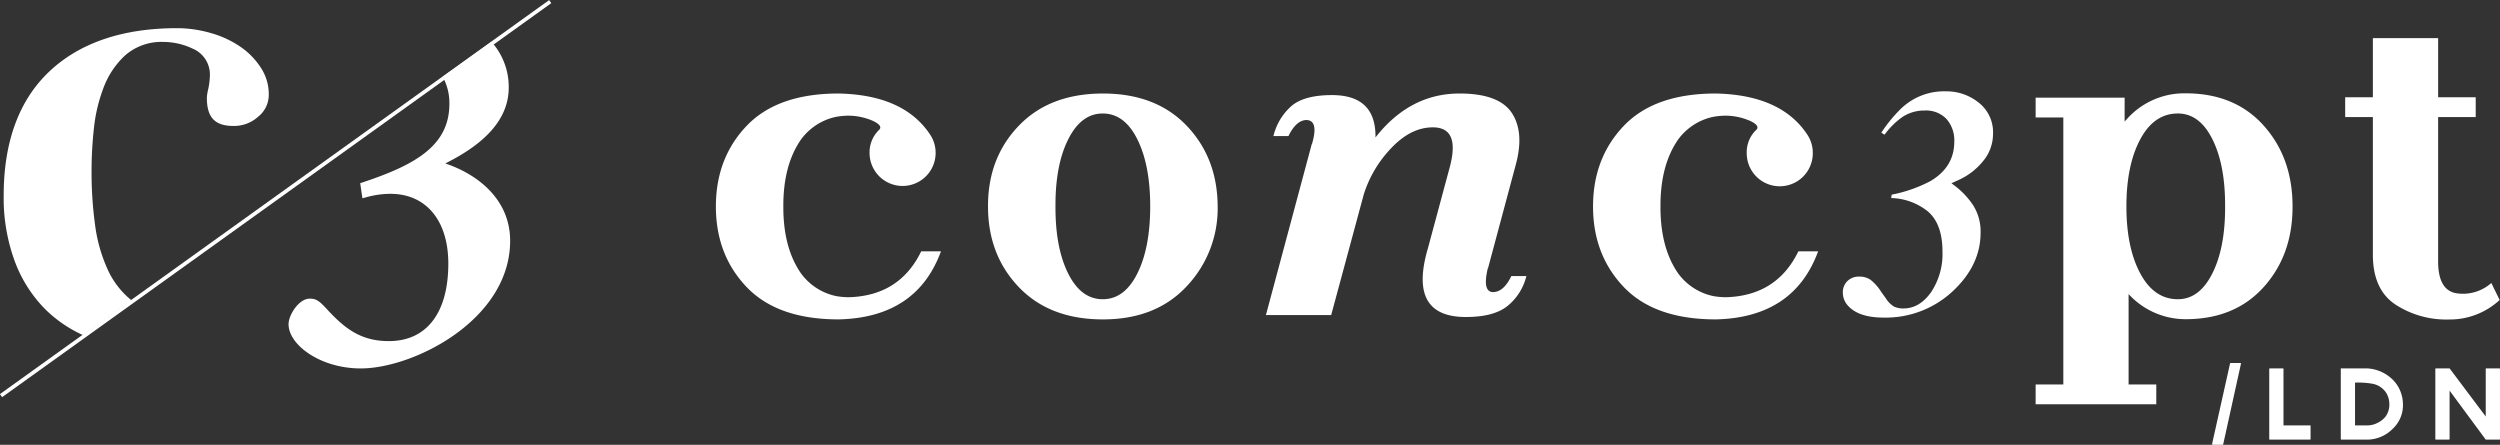
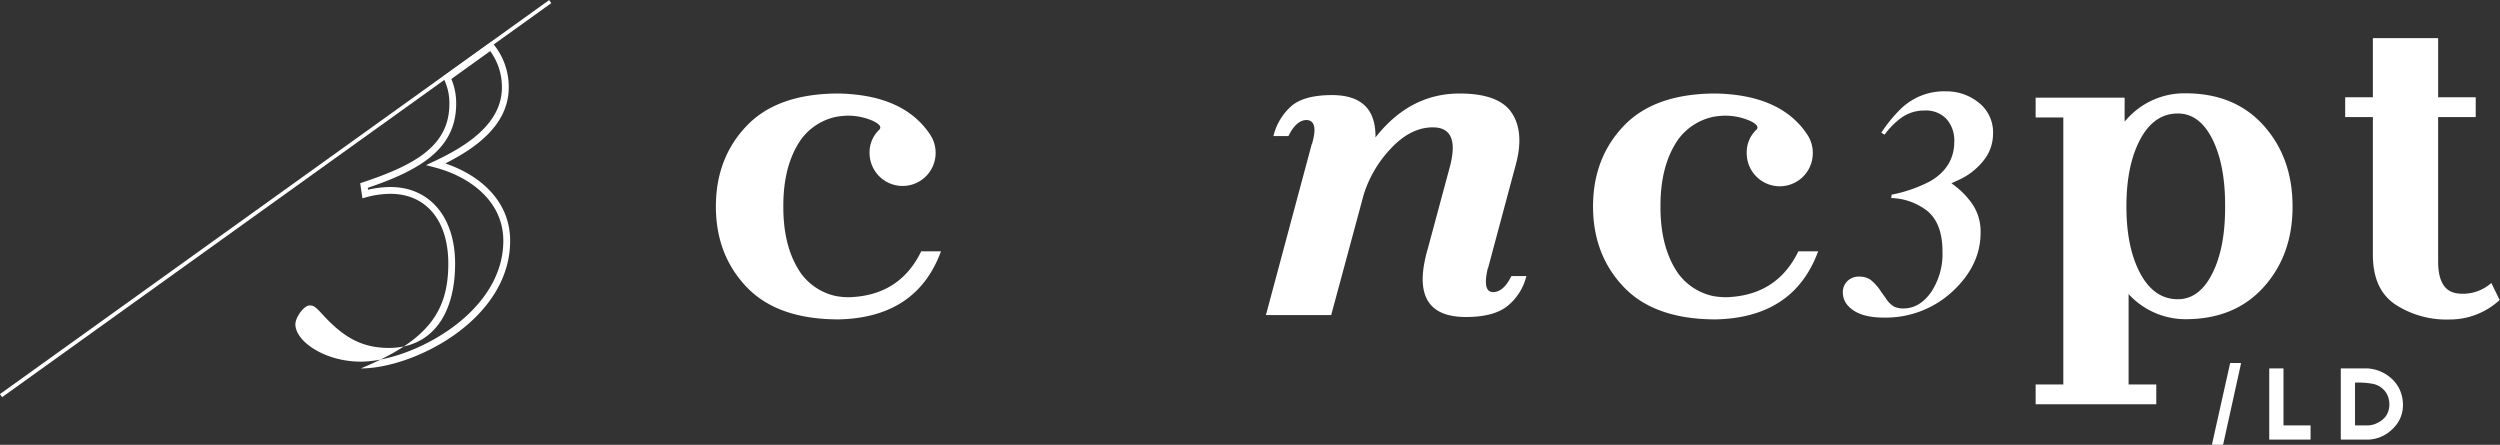
<svg xmlns="http://www.w3.org/2000/svg" id="Group_70" data-name="Group 70" width="678" height="120.629" viewBox="0 0 678 120.629">
  <rect x="0" y="0" width="678" height="120.629" fill="#333333" stroke="none" />
  <defs>
    <clipPath id="clip-path">
      <rect id="Rectangle_60" data-name="Rectangle 60" width="678" height="120.629" fill="#fff" />
    </clipPath>
  </defs>
  <g id="Group_45" data-name="Group 45" clip-path="url(#clip-path)">
    <path id="Path_60" data-name="Path 60" d="M159.978,22.78a16.819,16.819,0,0,0-6.678-1.448,20.356,20.356,0,0,0-3.432.321,15.843,15.843,0,0,0-9.495,6.168q-4.829,6.973-4.773,18.131-.055,11.159,4.773,18.131a15.836,15.836,0,0,0,9.495,6.168,20.529,20.529,0,0,0,3.432.321q13.838-.375,19.685-12.444h5.366Q171.75,76.1,150.619,76.58q-16.576,0-24.945-8.744t-8.366-21.885q0-13.14,8.366-21.885t24.945-8.744Q168.478,15.7,175.56,26.7a8.925,8.925,0,0,1,1.342,4.828,8.959,8.959,0,0,1-17.917,0,8.425,8.425,0,0,1,2.628-6.383q1.018-1.072-1.635-2.36" transform="translate(76.841 10.038)" fill="#fff" />
-     <path id="Path_61" data-name="Path 61" d="M215.784,24.069q8.339,8.744,8.394,21.885a30.651,30.651,0,0,1-8.368,21.616q-8.369,9.012-22.744,9.012-14.429,0-22.8-8.744T161.9,45.953q-.055-13.143,8.34-21.885t22.825-8.744q14.374,0,22.717,8.744m-22.77-3.327q-5.846,0-9.361,7T180.194,45.9q-.055,11.211,3.433,18.212t9.387,7q5.9,0,9.387-7T205.886,45.9q0-11.154-3.486-18.157t-9.387-7" transform="translate(106.051 10.039)" fill="#fff" />
    <path id="Path_62" data-name="Path 62" d="M225.139,75.4h-17.7L219.881,29h.053q1.879-6.38-1.5-6.489-2.788.052-4.881,4.344h-4.076a15.805,15.805,0,0,1,4.8-8.072q3.458-3.031,11.076-3.032,11.961,0,11.8,11.479,9.334-11.909,22.8-11.908,10.672,0,14.16,5.256t1.072,14.108l-7.509,28h-.055q-1.557,6.544,1.5,6.489,2.788-.052,4.881-4.344h4.076a15.083,15.083,0,0,1-5.068,8.073q-3.729,3.031-11.345,3.03-15.769,0-10.3-18.613l5.951-22.1Q260.166,24.5,252.708,24.5q-5.9,0-11.183,5.525a32.12,32.12,0,0,0-7.535,12.606Z" transform="translate(135.879 10.038)" fill="#fff" />
    <path id="Path_63" data-name="Path 63" d="M303.714,22.78a16.833,16.833,0,0,0-6.678-1.448,20.357,20.357,0,0,0-3.433.321,15.842,15.842,0,0,0-9.5,6.168q-4.829,6.973-4.773,18.131-.055,11.159,4.773,18.131a15.835,15.835,0,0,0,9.5,6.168,20.53,20.53,0,0,0,3.433.321q13.838-.375,19.685-12.444h5.364q-6.6,17.971-27.732,18.452-16.576,0-24.945-8.744t-8.366-21.885q0-13.14,8.366-21.885t24.945-8.744q17.862.375,24.941,11.372a8.939,8.939,0,0,1,1.342,4.828,8.958,8.958,0,0,1-17.916,0,8.407,8.407,0,0,1,2.628-6.383q1.018-1.072-1.635-2.36" transform="translate(170.992 10.038)" fill="#fff" />
    <path id="Path_64" data-name="Path 64" d="M338.888,18.081a13.894,13.894,0,0,0-8.927-3.115,16.8,16.8,0,0,0-12.3,4.783,39.253,39.253,0,0,0-5.248,6.426l.884.548a20.627,20.627,0,0,1,4.866-4.818,10.744,10.744,0,0,1,6.013-1.738A7.659,7.659,0,0,1,330.1,22.48a8.775,8.775,0,0,1,2.1,6.148c0,4.579-2.188,8.181-6.506,10.7a38.079,38.079,0,0,1-10.471,3.659l-.142.919a16.54,16.54,0,0,1,9.18,3.044C327.406,49.1,329,52.969,329,58.44a18.691,18.691,0,0,1-3.06,10.948c-2.077,2.958-4.6,4.457-7.5,4.457a5.779,5.779,0,0,1-2.58-.5,6.841,6.841,0,0,1-2.229-2.254l-1.265-1.756a12.742,12.742,0,0,0-2.925-3.294,5.226,5.226,0,0,0-3-.826,4.369,4.369,0,0,0-3.234,1.215,4.2,4.2,0,0,0-1.231,3.161,5.287,5.287,0,0,0,1.677,3.8c1.92,1.948,5.084,2.936,9.4,2.936a26.624,26.624,0,0,0,18.364-6.817c5.251-4.742,7.916-10.183,7.916-16.176a13.289,13.289,0,0,0-2.008-7.458,21.861,21.861,0,0,0-5.122-5.4l-.775-.579,1.932-.885a18.093,18.093,0,0,0,6.733-5.222,11.45,11.45,0,0,0,2.613-7.223,10.2,10.2,0,0,0-3.817-8.489" transform="translate(197.802 9.804)" fill="#fff" />
    <path id="Path_65" data-name="Path 65" d="M341.076,94.25V21.836h-7.509V16.472H357.7v6.491a6.429,6.429,0,0,1,.483-.536,20.82,20.82,0,0,1,16.039-7.135q13.356,0,21.186,8.744t7.832,21.885q.052,13.143-7.8,21.886t-21.214,8.742a20.95,20.95,0,0,1-15.448-6.812V94.25h7.509v5.362h-32.72V94.25Zm31.058-23.119q5.844,0,9.359-7t3.459-18.157q.055-11.211-3.432-18.212t-9.386-7q-6.437,0-10.192,7t-3.755,18.212q0,11.157,3.755,18.157t10.192,7" transform="translate(218.498 10.017)" fill="#fff" />
    <path id="Path_66" data-name="Path 66" d="M409.5,27.652V66.808q0,7.832,4.988,8.636a11.614,11.614,0,0,0,9.439-2.789l2.254,4.613a19.9,19.9,0,0,1-13.651,5.283,25.32,25.32,0,0,1-14.4-3.914q-6.33-4.052-6.329-13.652V27.652h-7.51V22.288h7.51V6.249h17.7V22.288h10.19v5.364Z" transform="translate(251.722 4.094)" fill="#fff" />
    <path id="Path_67" data-name="Path 67" d="M370.314,59.687l-4.8,21.777c-.02.136-.089.205-.205.205h-2.663c-.157-.02-.205-.118-.147-.295l4.887-21.893h2.782c.116-.02.166.05.146.205" transform="translate(237.434 38.961)" fill="#fff" />
    <path id="Path_68" data-name="Path 68" d="M383.055,79.507c0,.118-.048.175-.146.175H372.021c-.118,0-.175-.038-.175-.117V60.511c0-.1.058-.146.175-.146h3.542a.128.128,0,0,1,.146.146V75.818h7.2a.129.129,0,0,1,.146.147Z" transform="translate(243.572 39.542)" fill="#fff" />
    <path id="Path_69" data-name="Path 69" d="M400.227,68.215a10.2,10.2,0,0,1,.205,2.019,8.737,8.737,0,0,1-2.663,6.41,9.853,9.853,0,0,1-6.791,3.044h-7.231c-.116,0-.175-.106-.175-.321V60.516a.107.107,0,0,1,.089-.146.183.183,0,0,1,.146,0h6.731a10.578,10.578,0,0,1,6.309,2.342,9.356,9.356,0,0,1,3.379,5.5m-4.244-1.054a5.625,5.625,0,0,0-3.747-2.605,22.27,22.27,0,0,0-4.8-.323V75.825h3.572a5.742,5.742,0,0,0,2.4-.616,6.145,6.145,0,0,0,2.312-1.784,5.423,5.423,0,0,0,1.024-3.279,5.952,5.952,0,0,0-.761-2.986" transform="translate(251.25 39.535)" fill="#fff" />
-     <path id="Path_70" data-name="Path 70" d="M416.391,79.683h-3.658l-9.806-13.288V79.419c.018.136-.005.215-.073.233a.7.7,0,0,1-.19.03H399.21c-.1.02-.147-.058-.147-.235V60.511a.129.129,0,0,1,.147-.146h3.717l9.806,13.053V60.54c-.021-.118.038-.175.176-.175h3.424c.2,0,.281.058.263.175V79.507c0,.137-.068.2-.205.175" transform="translate(261.4 39.542)" fill="#fff" />
-     <path id="Path_71" data-name="Path 71" d="M86.891,39.554c8.912-4.2,18.811-10.5,18.811-20.805A17.432,17.432,0,0,0,101.791,7.6L89.906,16.137a15.661,15.661,0,0,1,1.549,7.032c0,11.842-9.639,17.356-24.082,22.158l.339,2.3a26.064,26.064,0,0,1,6.824-.965c9.439,0,16.631,6.782,16.631,19.849,0,14.016-6.436,21.944-17.048,21.944-7.587,0-12.246-3.226-17.61-9.108-2.065-2.254-2.693-2.4-3.879-2.4-2.2,0-4.788,3.765-4.788,6.019,0,5.025,8.186,11.057,18.667,11.057,14.162,0,39.575-13.138,39.575-33.693,0-10.935-8.906-18.076-19.193-20.769" transform="translate(31.338 4.981)" fill="#fff" />
-     <path id="Path_72" data-name="Path 72" d="M66.875,95.435c-11.032,0-19.591-6.44-19.591-11.981,0-2.549,2.822-6.941,5.71-6.941,1.587,0,2.423.372,4.56,2.7,5.089,5.579,9.49,8.808,16.931,8.808C84.731,88.025,90.61,80.363,90.61,67,90.61,55.33,84.59,48.08,74.9,48.08a25.044,25.044,0,0,0-6.572.93l-1.013.286-.6-4.1.735-.245C81.924,40.135,90.9,34.9,90.9,23.664a14.672,14.672,0,0,0-1.451-6.618l-.351-.7,13.229-9.5.548.67a18.289,18.289,0,0,1,4.121,11.728c0,10.289-9.263,16.6-17.2,20.6,8.881,2.977,17.581,9.808,17.581,20.976,0,21.472-26.219,34.615-40.5,34.615M52.994,78.358c-1.592,0-3.863,3.3-3.863,5.1,0,4.591,7.914,10.135,17.744,10.135,13.272,0,38.652-12.762,38.652-32.77,0-11.084-9.559-17.535-18.5-19.877L84.562,40.3l2.3-1.084c7.848-3.7,18.282-9.788,18.282-19.971a16.509,16.509,0,0,0-3.173-9.876L91.43,16.937a16.8,16.8,0,0,1,1.312,6.728c0,12.1-9.555,17.909-23.98,22.79l.076.515a27.022,27.022,0,0,1,6.062-.736c10.663,0,17.553,8.154,17.553,20.772,0,14.318-6.718,22.866-17.97,22.866-8.086,0-13-3.6-18.293-9.409-1.928-2.1-2.327-2.1-3.2-2.1" transform="translate(30.973 4.485)" fill="#fff" />
-     <path id="Path_73" data-name="Path 73" d="M69.706,28.552a7.576,7.576,0,0,0,2.79-5.91,13.049,13.049,0,0,0-2.011-7.082,20.023,20.023,0,0,0-5.533-5.8,27.335,27.335,0,0,0-8.073-3.792,33.131,33.131,0,0,0-9.247-1.351c-14.741,0-26.4,3.954-34.651,11.752C4.769,24.126.605,35.437.605,49.986A49.6,49.6,0,0,0,3.647,67.94,36.441,36.441,0,0,0,11.98,80.947a35.062,35.062,0,0,0,10.149,6.916l13.148-9.44a22.609,22.609,0,0,1-6.352-8.1A42.071,42.071,0,0,1,25.391,58a105.668,105.668,0,0,1-.957-14.639A107.054,107.054,0,0,1,25.07,31.8a43.493,43.493,0,0,1,2.641-11.1A22.79,22.79,0,0,1,33.535,12,14.918,14.918,0,0,1,43.9,8.35a18.478,18.478,0,0,1,7.89,1.789,7.619,7.619,0,0,1,4.743,7.115,19.2,19.2,0,0,1-.467,3.929,13.038,13.038,0,0,0-.362,2.287c0,5.374,2.171,7.668,7.256,7.668a9.775,9.775,0,0,0,6.743-2.587" transform="translate(0.396 3.023)" fill="#fff" />
+     <path id="Path_72" data-name="Path 72" d="M66.875,95.435C84.731,88.025,90.61,80.363,90.61,67,90.61,55.33,84.59,48.08,74.9,48.08a25.044,25.044,0,0,0-6.572.93l-1.013.286-.6-4.1.735-.245C81.924,40.135,90.9,34.9,90.9,23.664a14.672,14.672,0,0,0-1.451-6.618l-.351-.7,13.229-9.5.548.67a18.289,18.289,0,0,1,4.121,11.728c0,10.289-9.263,16.6-17.2,20.6,8.881,2.977,17.581,9.808,17.581,20.976,0,21.472-26.219,34.615-40.5,34.615M52.994,78.358c-1.592,0-3.863,3.3-3.863,5.1,0,4.591,7.914,10.135,17.744,10.135,13.272,0,38.652-12.762,38.652-32.77,0-11.084-9.559-17.535-18.5-19.877L84.562,40.3l2.3-1.084c7.848-3.7,18.282-9.788,18.282-19.971a16.509,16.509,0,0,0-3.173-9.876L91.43,16.937a16.8,16.8,0,0,1,1.312,6.728c0,12.1-9.555,17.909-23.98,22.79l.076.515a27.022,27.022,0,0,1,6.062-.736c10.663,0,17.553,8.154,17.553,20.772,0,14.318-6.718,22.866-17.97,22.866-8.086,0-13-3.6-18.293-9.409-1.928-2.1-2.327-2.1-3.2-2.1" transform="translate(30.973 4.485)" fill="#fff" />
    <rect id="Rectangle_59" data-name="Rectangle 59" width="183.308" height="1.016" transform="translate(-0.02 106.884) rotate(-35.657)" fill="#fff" />
  </g>
</svg>